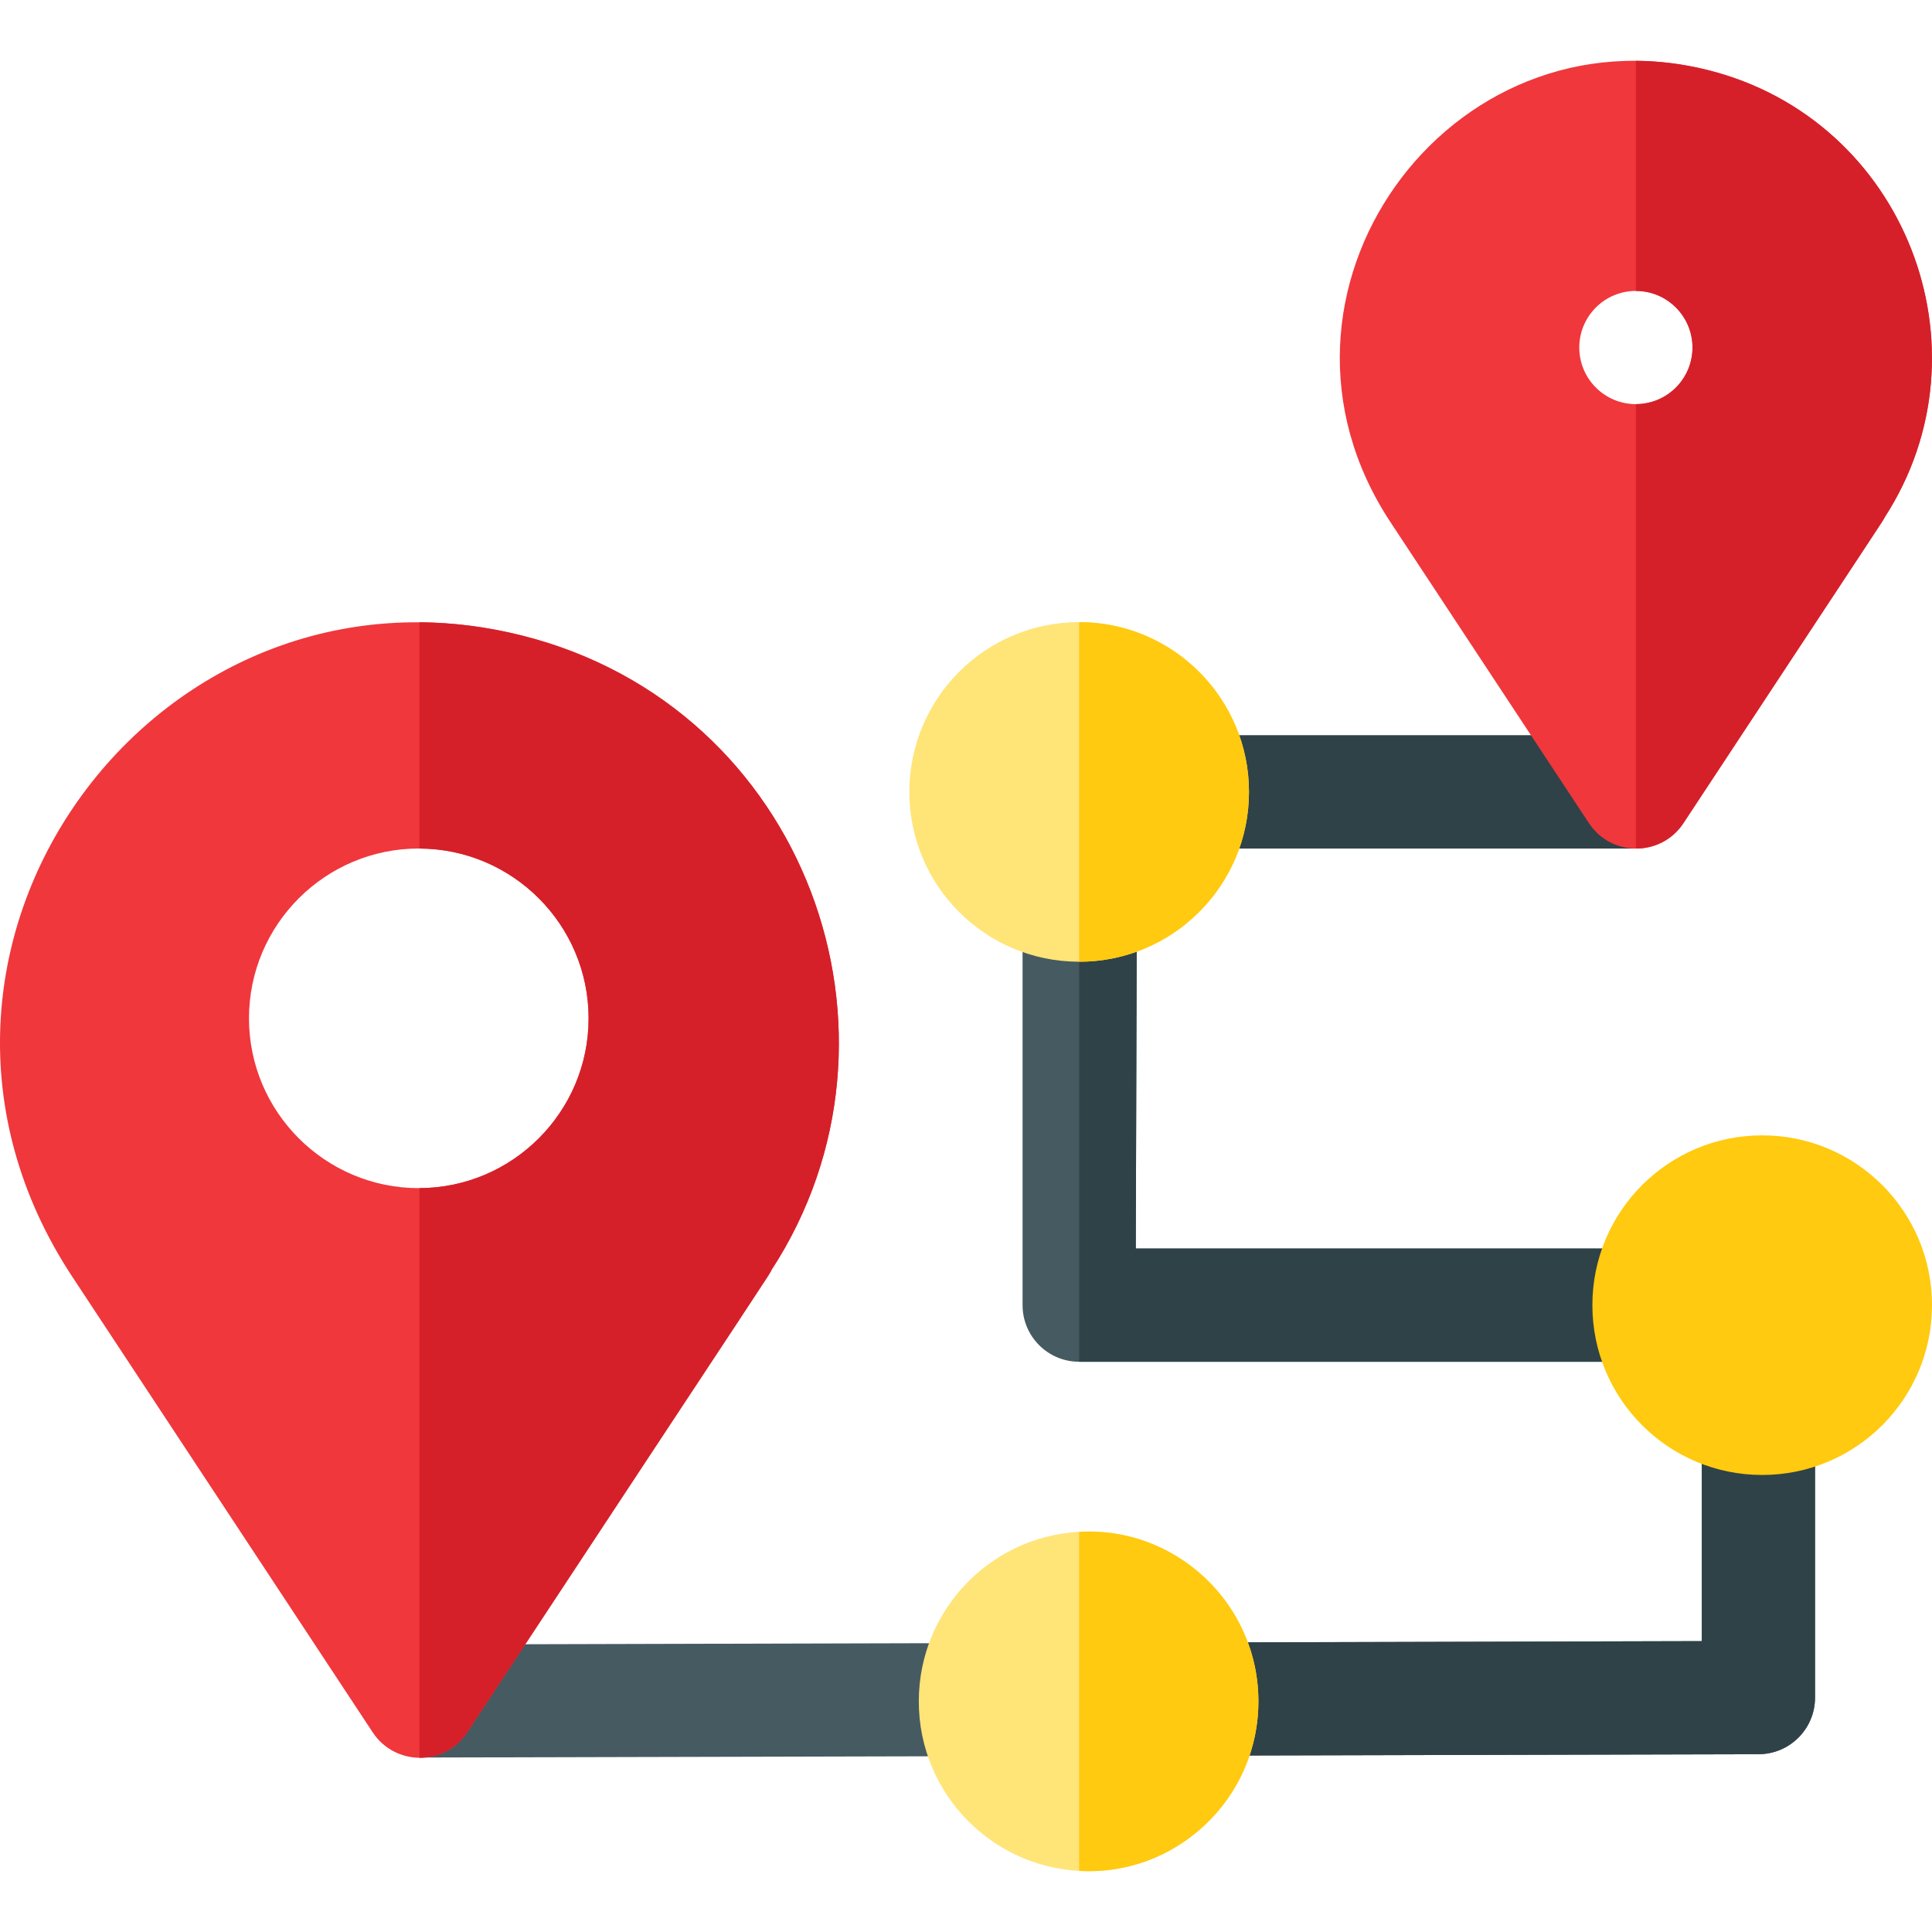
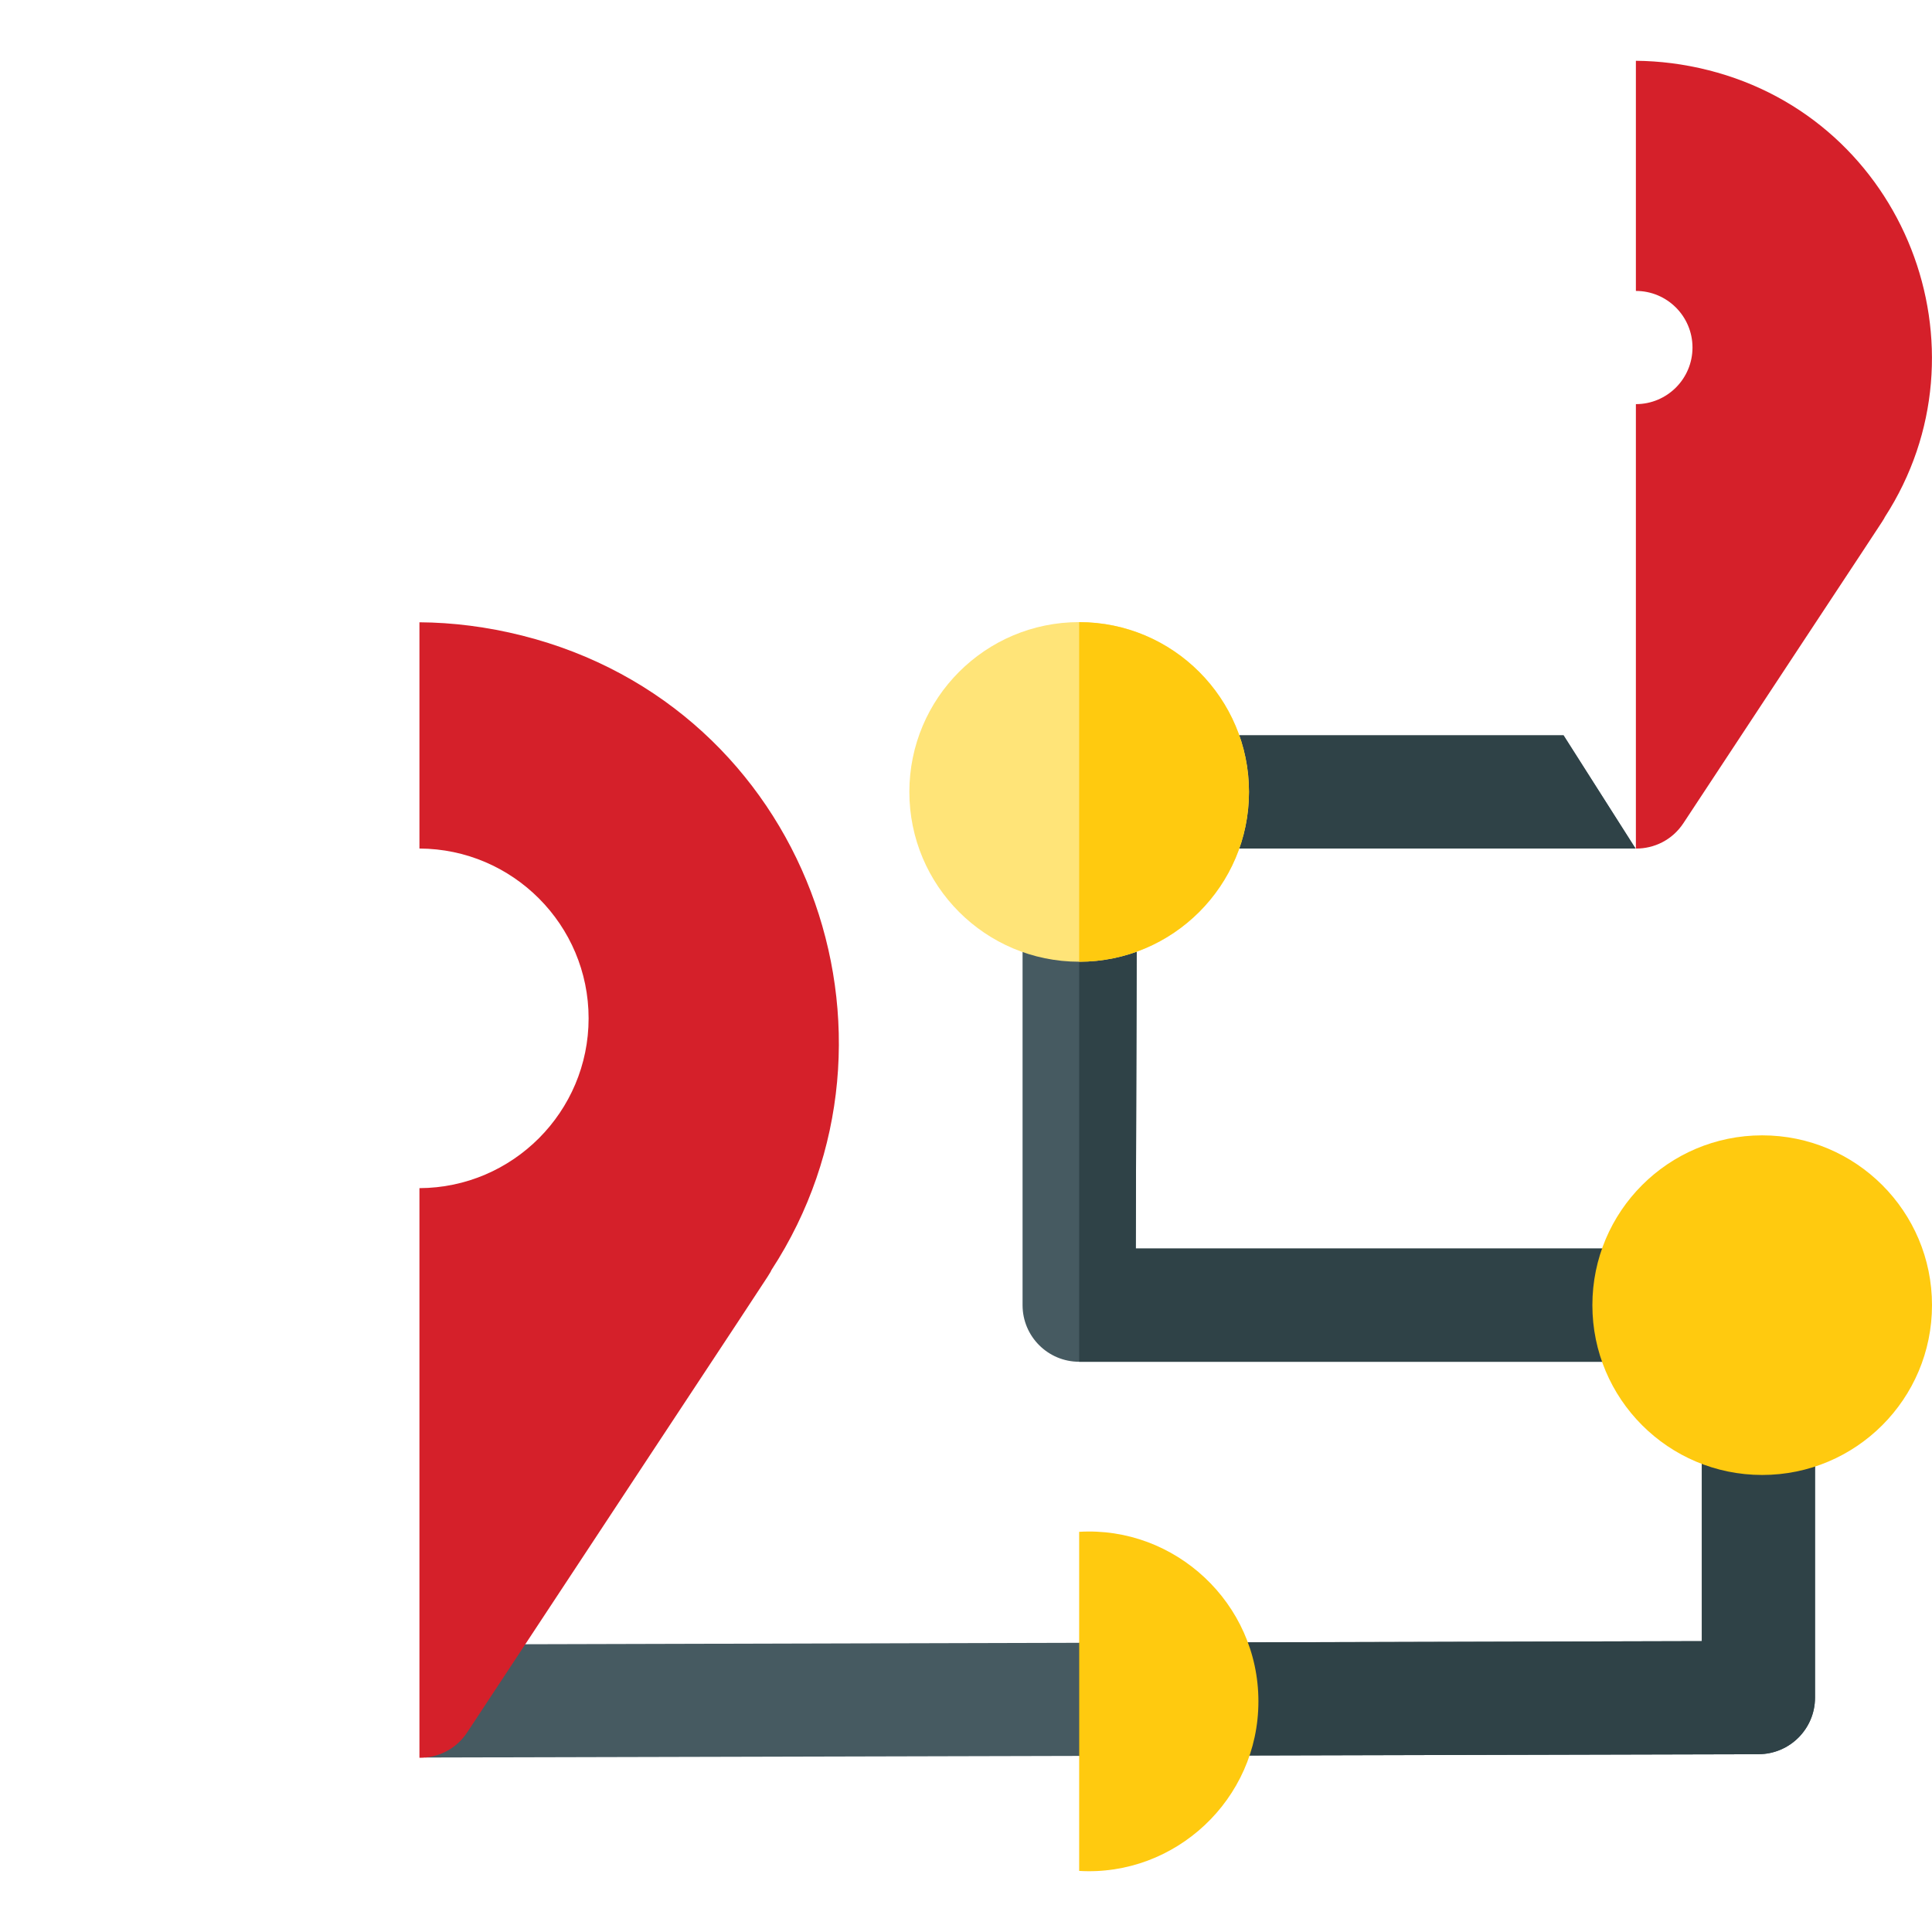
<svg xmlns="http://www.w3.org/2000/svg" xml:space="preserve" width="512" height="512" viewBox="0 0 512 512">
  <path fill="#465a61" d="M480.999 345.88v104c0 8.27-6.69 14.98-14.961 15l-353.364.88 19.411-30 318.912-.84v-74.04H285.991c-8.28 0-15.001-6.72-15.001-15V209.87c0-8.28 6.72-15 15.001-15h128.364l19.078 30H301.32l-.328 106.01h165.006c8.281 0 15.001 6.72 15.001 15" data-original="#465a61" />
  <path fill="#2f4247" d="M480.999 345.88v104c0 8.27-6.69 14.98-14.961 15l-180.047.45v-29.98l165.006-.43v-74.04H285.991V194.87h128.365l19.081 30H301.322l-.33 106.01h165.006c8.281 0 15.001 6.72 15.001 15" data-original="#2f4247" />
  <circle cx="285.991" cy="209.867" r="45.001" fill="#ffe478" data-original="#ffe478" />
  <path fill="#ffca0f" d="M330.993 209.87c0 24.865-20.261 45-45.002 45v-90c24.9 0 45.002 20.288 45.002 45" data-original="#ffca0f" />
  <circle cx="466.998" cy="345.88" r="45.001" fill="#ffca0f" data-original="#ffca0f" />
-   <circle cx="288.491" cy="450.88" r="45.001" fill="#ffe478" data-original="#ffe478" />
  <path fill="#ffca0f" d="M333.493 450.88c0 26.042-22.12 46.46-47.502 44.93v-89.86c25.324-1.527 47.502 18.846 47.502 44.93" data-original="#ffca0f" />
-   <path fill="#f0373c" d="M138.397 168.443C40.98 143.926-37.714 252.016 19.145 338.33l79.627 120.762c5.917 8.974 19.118 8.99 25.046 0 84.726-128.583 79.801-120.807 80.621-122.517 40.605-62.235 9.245-149.184-66.042-168.132m-27.412 146.424c-24.814 0-45.002-20.187-45.002-45s20.187-45 45.002-45 45.002 20.187 45.002 45-20.188 45-45.002 45" data-original="#f0373c" />
  <path fill="#d5202a" d="M138.396 168.44c-9.29-2.33-18.401-3.47-27.241-3.53v59.96c24.731.09 44.832 20.24 44.832 45 0 24.75-20.101 44.91-44.832 45v150.96c4.83.04 9.671-2.2 12.661-6.74 84.733-128.58 79.803-120.8 80.623-122.52 40.601-62.23 9.25-149.18-66.043-168.13" data-original="#d5202a" />
-   <path fill="#f0373c" d="M452.731 18.604c-68.924-17.343-124.202 59.344-84.192 119.854l52.54 79.683C426.996 227.115 440.196 227.131 446.126 218.141c55.728-84.578 52.662-79.723 53.373-81.113 28.9-44.676 5.311-105.317-46.768-118.424M433.526 107.1c-8.284 0-15.001-6.716-15.001-15s6.716-15 15.001-15 15.001 6.716 15.001 15c-.001 8.285-6.717 15-15.001 15" data-original="#f0373c" />
  <path fill="#d5202a" d="M452.728 18.6c-6.54-1.65-12.96-2.44-19.201-2.49V77.1c8.28 0 15.001 6.72 15.001 15s-6.72 15-15.001 15v117.78c4.8.02 9.62-2.22 12.6-6.74 55.722-84.58 52.662-79.72 53.372-81.11 28.902-44.68 5.311-105.32-46.771-118.43" data-original="#d5202a" />
</svg>